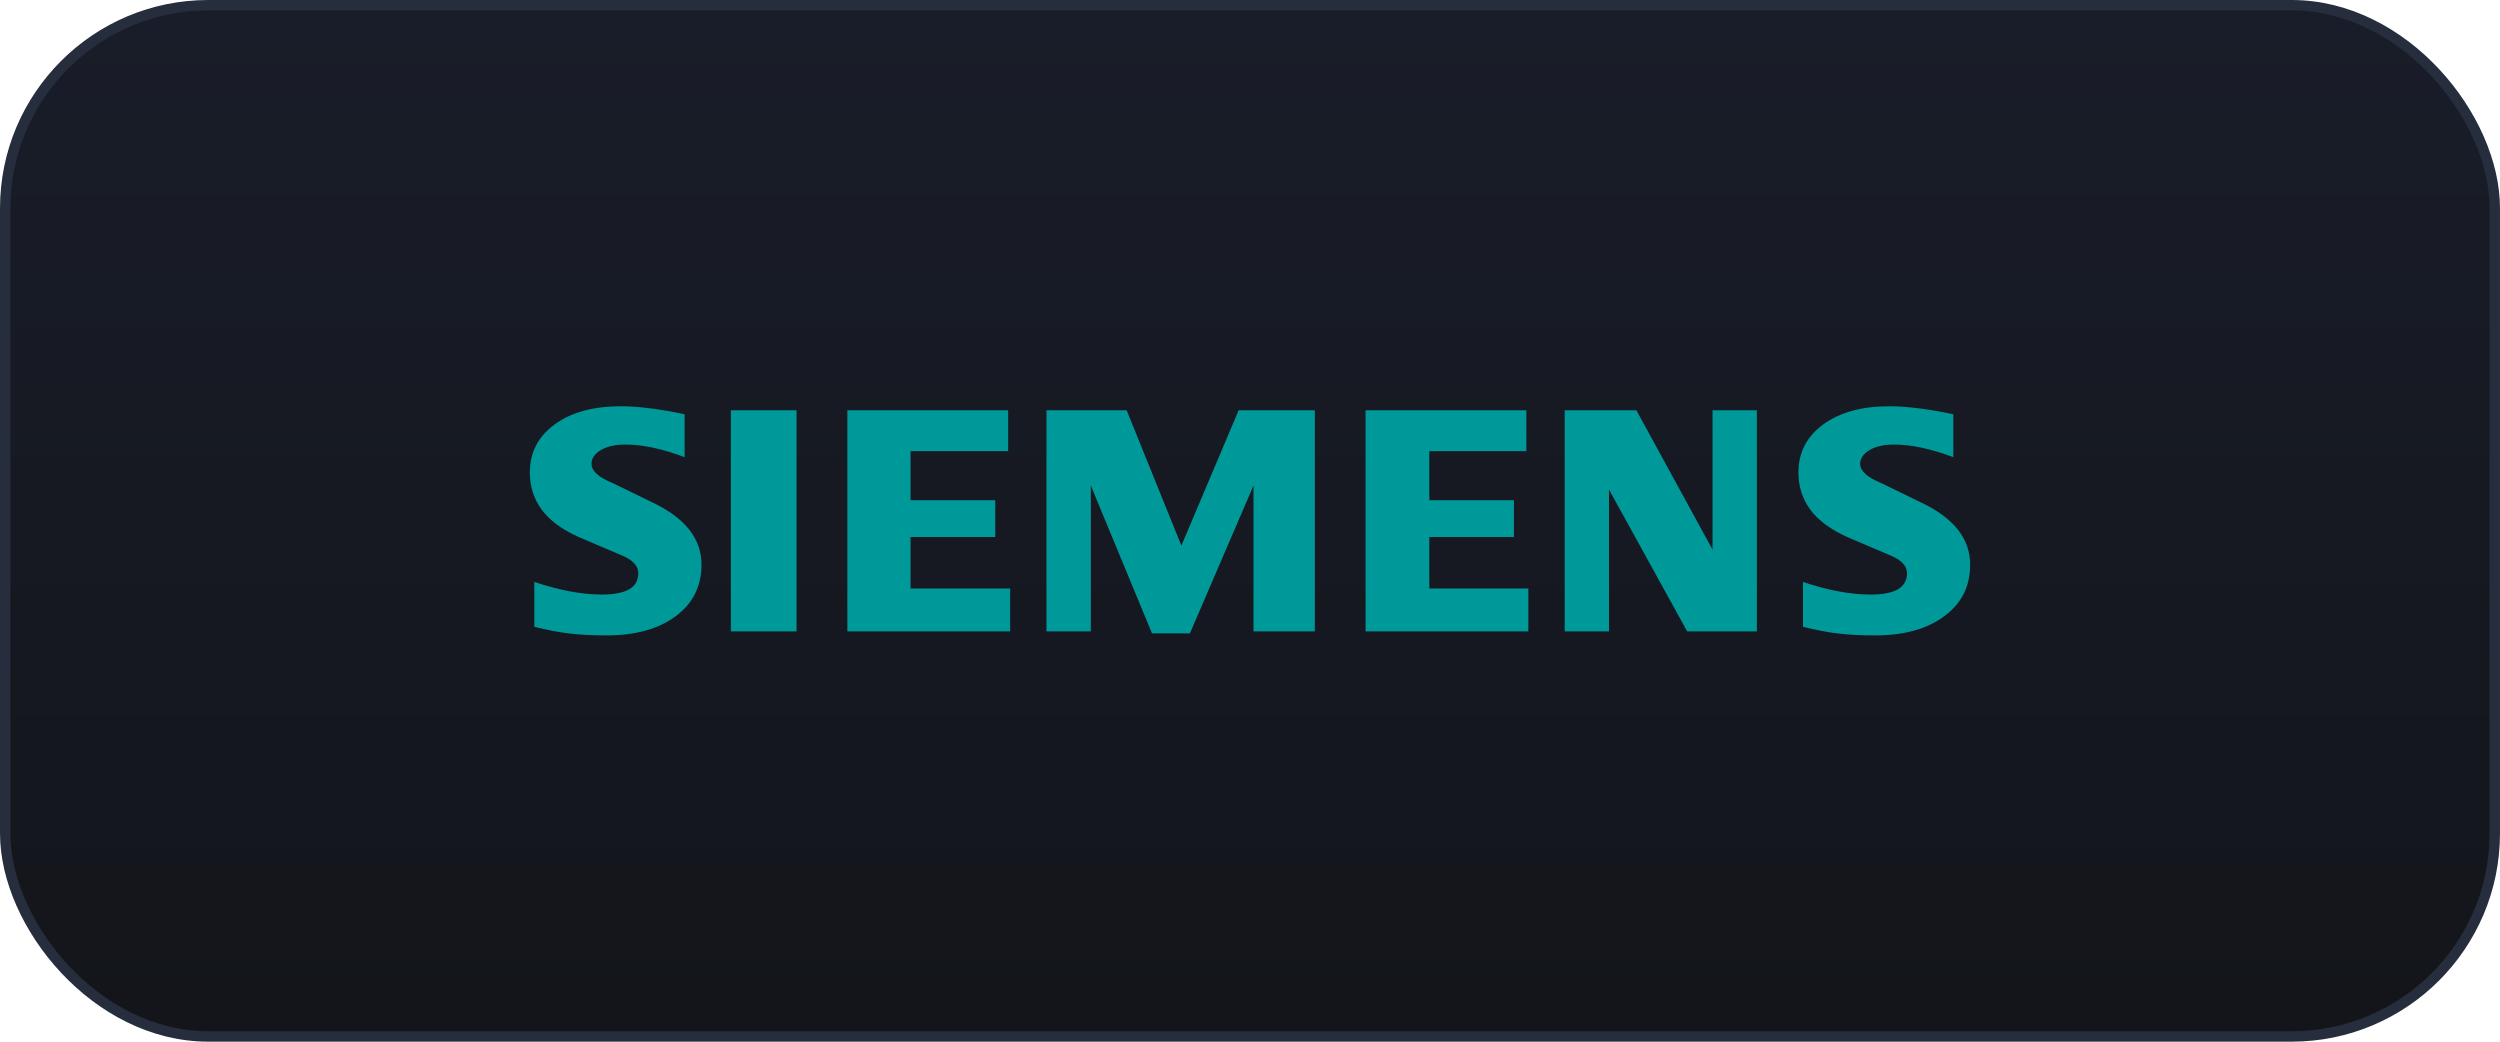
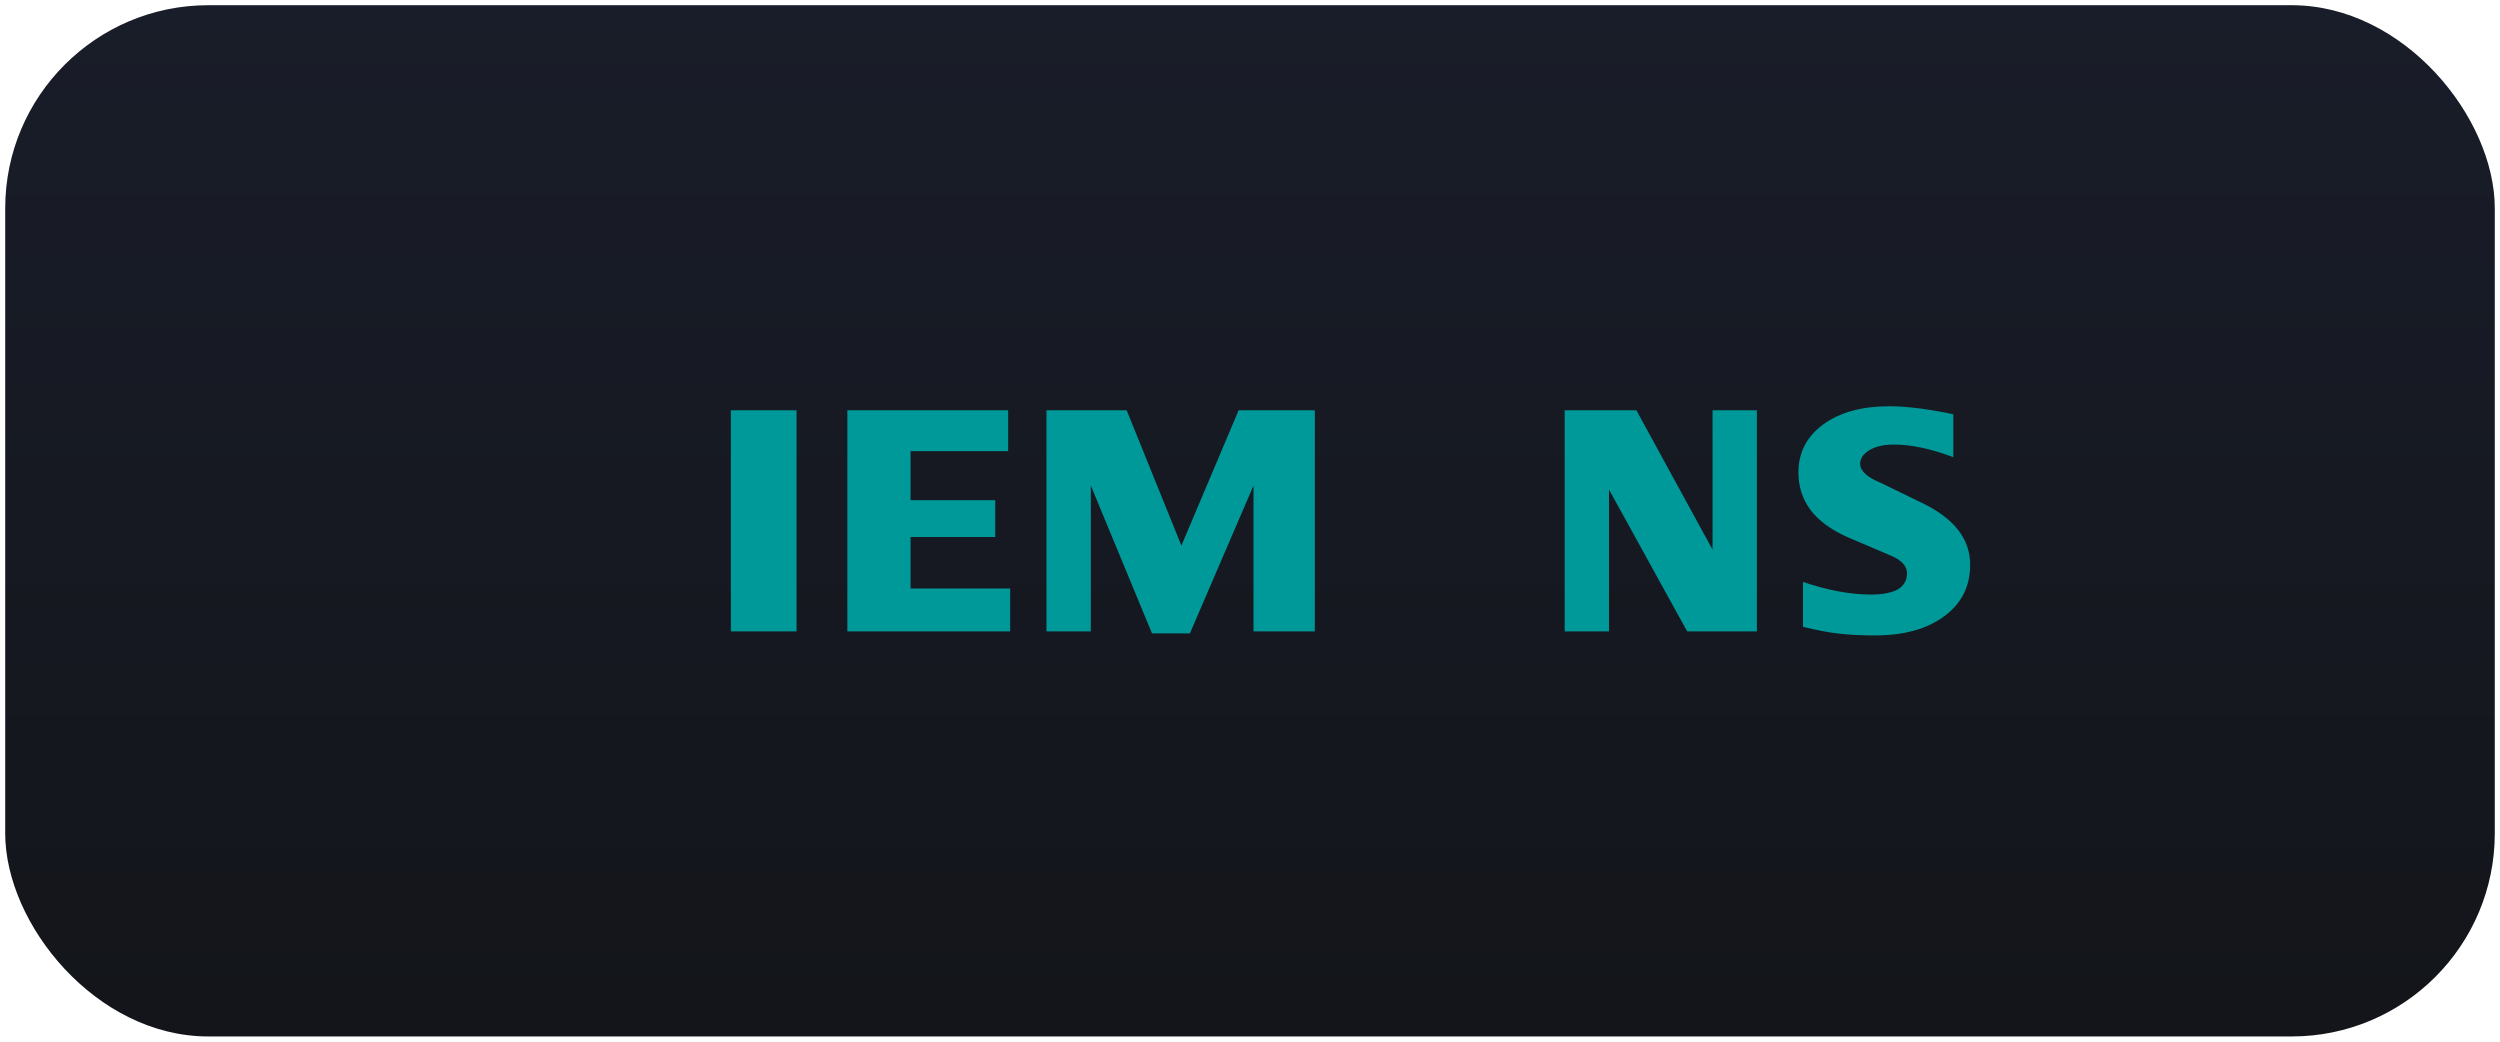
<svg xmlns="http://www.w3.org/2000/svg" width="240" height="100" viewBox="0 0 240 100" fill="none">
  <rect x="0.5" y="0.5" width="239" height="99" rx="19.5" fill="url(#paint0_linear_599_34735)" />
-   <rect x="0.5" y="0.5" width="239" height="99" rx="19.5" stroke="#262D3D" />
  <path fill-rule="evenodd" clip-rule="evenodd" d="M187.519 39.772V43.89C185.385 43.084 183.486 42.677 181.824 42.677C180.839 42.677 180.055 42.86 179.465 43.212C178.876 43.568 178.575 44.005 178.575 44.522C178.575 45.209 179.24 45.82 180.58 46.367L184.452 48.251C187.583 49.743 189.136 51.725 189.136 54.214C189.136 56.283 188.312 57.934 186.65 59.155C184.999 60.389 182.778 61 180.012 61C178.736 61 177.59 60.945 176.572 60.83C175.554 60.721 174.384 60.495 173.086 60.173V55.864C175.466 56.669 177.633 57.077 179.584 57.077C181.912 57.077 183.07 56.402 183.07 55.04C183.07 54.363 182.595 53.816 181.632 53.387L177.332 51.554C175.745 50.837 174.566 49.968 173.794 48.938C173.034 47.898 172.648 46.707 172.648 45.346C172.648 43.44 173.451 41.905 175.037 40.738C176.636 39.58 178.757 39 181.395 39C182.252 39 183.24 39.076 184.334 39.216C185.437 39.365 186.498 39.547 187.519 39.772Z" fill="#009999" />
-   <path fill-rule="evenodd" clip-rule="evenodd" d="M65.725 39.772V43.89C63.591 43.084 61.695 42.677 60.032 42.677C59.044 42.677 58.264 42.86 57.674 43.212C57.084 43.568 56.783 44.005 56.783 44.522C56.783 45.209 57.458 45.82 58.798 46.367L62.67 48.251C65.788 49.743 67.344 51.725 67.344 54.214C67.344 56.283 66.518 57.934 64.867 59.155C63.205 60.389 60.996 61 58.221 61C56.944 61 55.796 60.945 54.778 60.83C53.76 60.721 52.602 60.495 51.295 60.173V55.864C53.684 56.669 55.85 57.077 57.789 57.077C60.117 57.077 61.275 56.402 61.275 55.04C61.275 54.363 60.804 53.816 59.85 53.387L55.55 51.554C53.951 50.837 52.772 49.968 52.012 48.938C51.24 47.898 50.863 46.707 50.863 45.346C50.863 43.44 51.66 41.905 53.255 40.738C54.842 39.58 56.966 39 59.604 39C60.47 39 61.445 39.076 62.552 39.216C63.646 39.365 64.706 39.547 65.725 39.772Z" fill="#009999" />
  <path fill-rule="evenodd" clip-rule="evenodd" d="M70.162 39.386H76.468V60.614H70.162V39.386Z" fill="#009999" />
  <path fill-rule="evenodd" clip-rule="evenodd" d="M96.784 39.386V43.309H87.415V48.017H95.541V51.554H87.415V56.496H96.976V60.614H81.346V39.386H96.784Z" fill="#009999" />
  <path fill-rule="evenodd" clip-rule="evenodd" d="M126.223 39.386V60.614H120.336V46.613L114.228 60.809H110.593L104.719 46.613V60.614H100.461V39.386H108.159L113.414 52.381L118.911 39.386H126.223Z" fill="#009999" />
-   <path fill-rule="evenodd" clip-rule="evenodd" d="M146.53 39.386V43.309H137.212V48.017H145.338V51.554H137.212V56.496H146.722V60.614H131.092V39.386H146.53Z" fill="#009999" />
  <path fill-rule="evenodd" clip-rule="evenodd" d="M168.659 39.386V60.614H161.97L154.464 46.999V60.614H150.209V39.386H157.093L164.405 52.767V39.386H168.659Z" fill="#009999" />
  <defs>
    <linearGradient id="paint0_linear_599_34735" x1="120" y1="0" x2="120" y2="100" gradientUnits="userSpaceOnUse">
      <stop stop-color="#191D29" />
      <stop offset="1" stop-color="#13151A" />
    </linearGradient>
  </defs>
</svg>